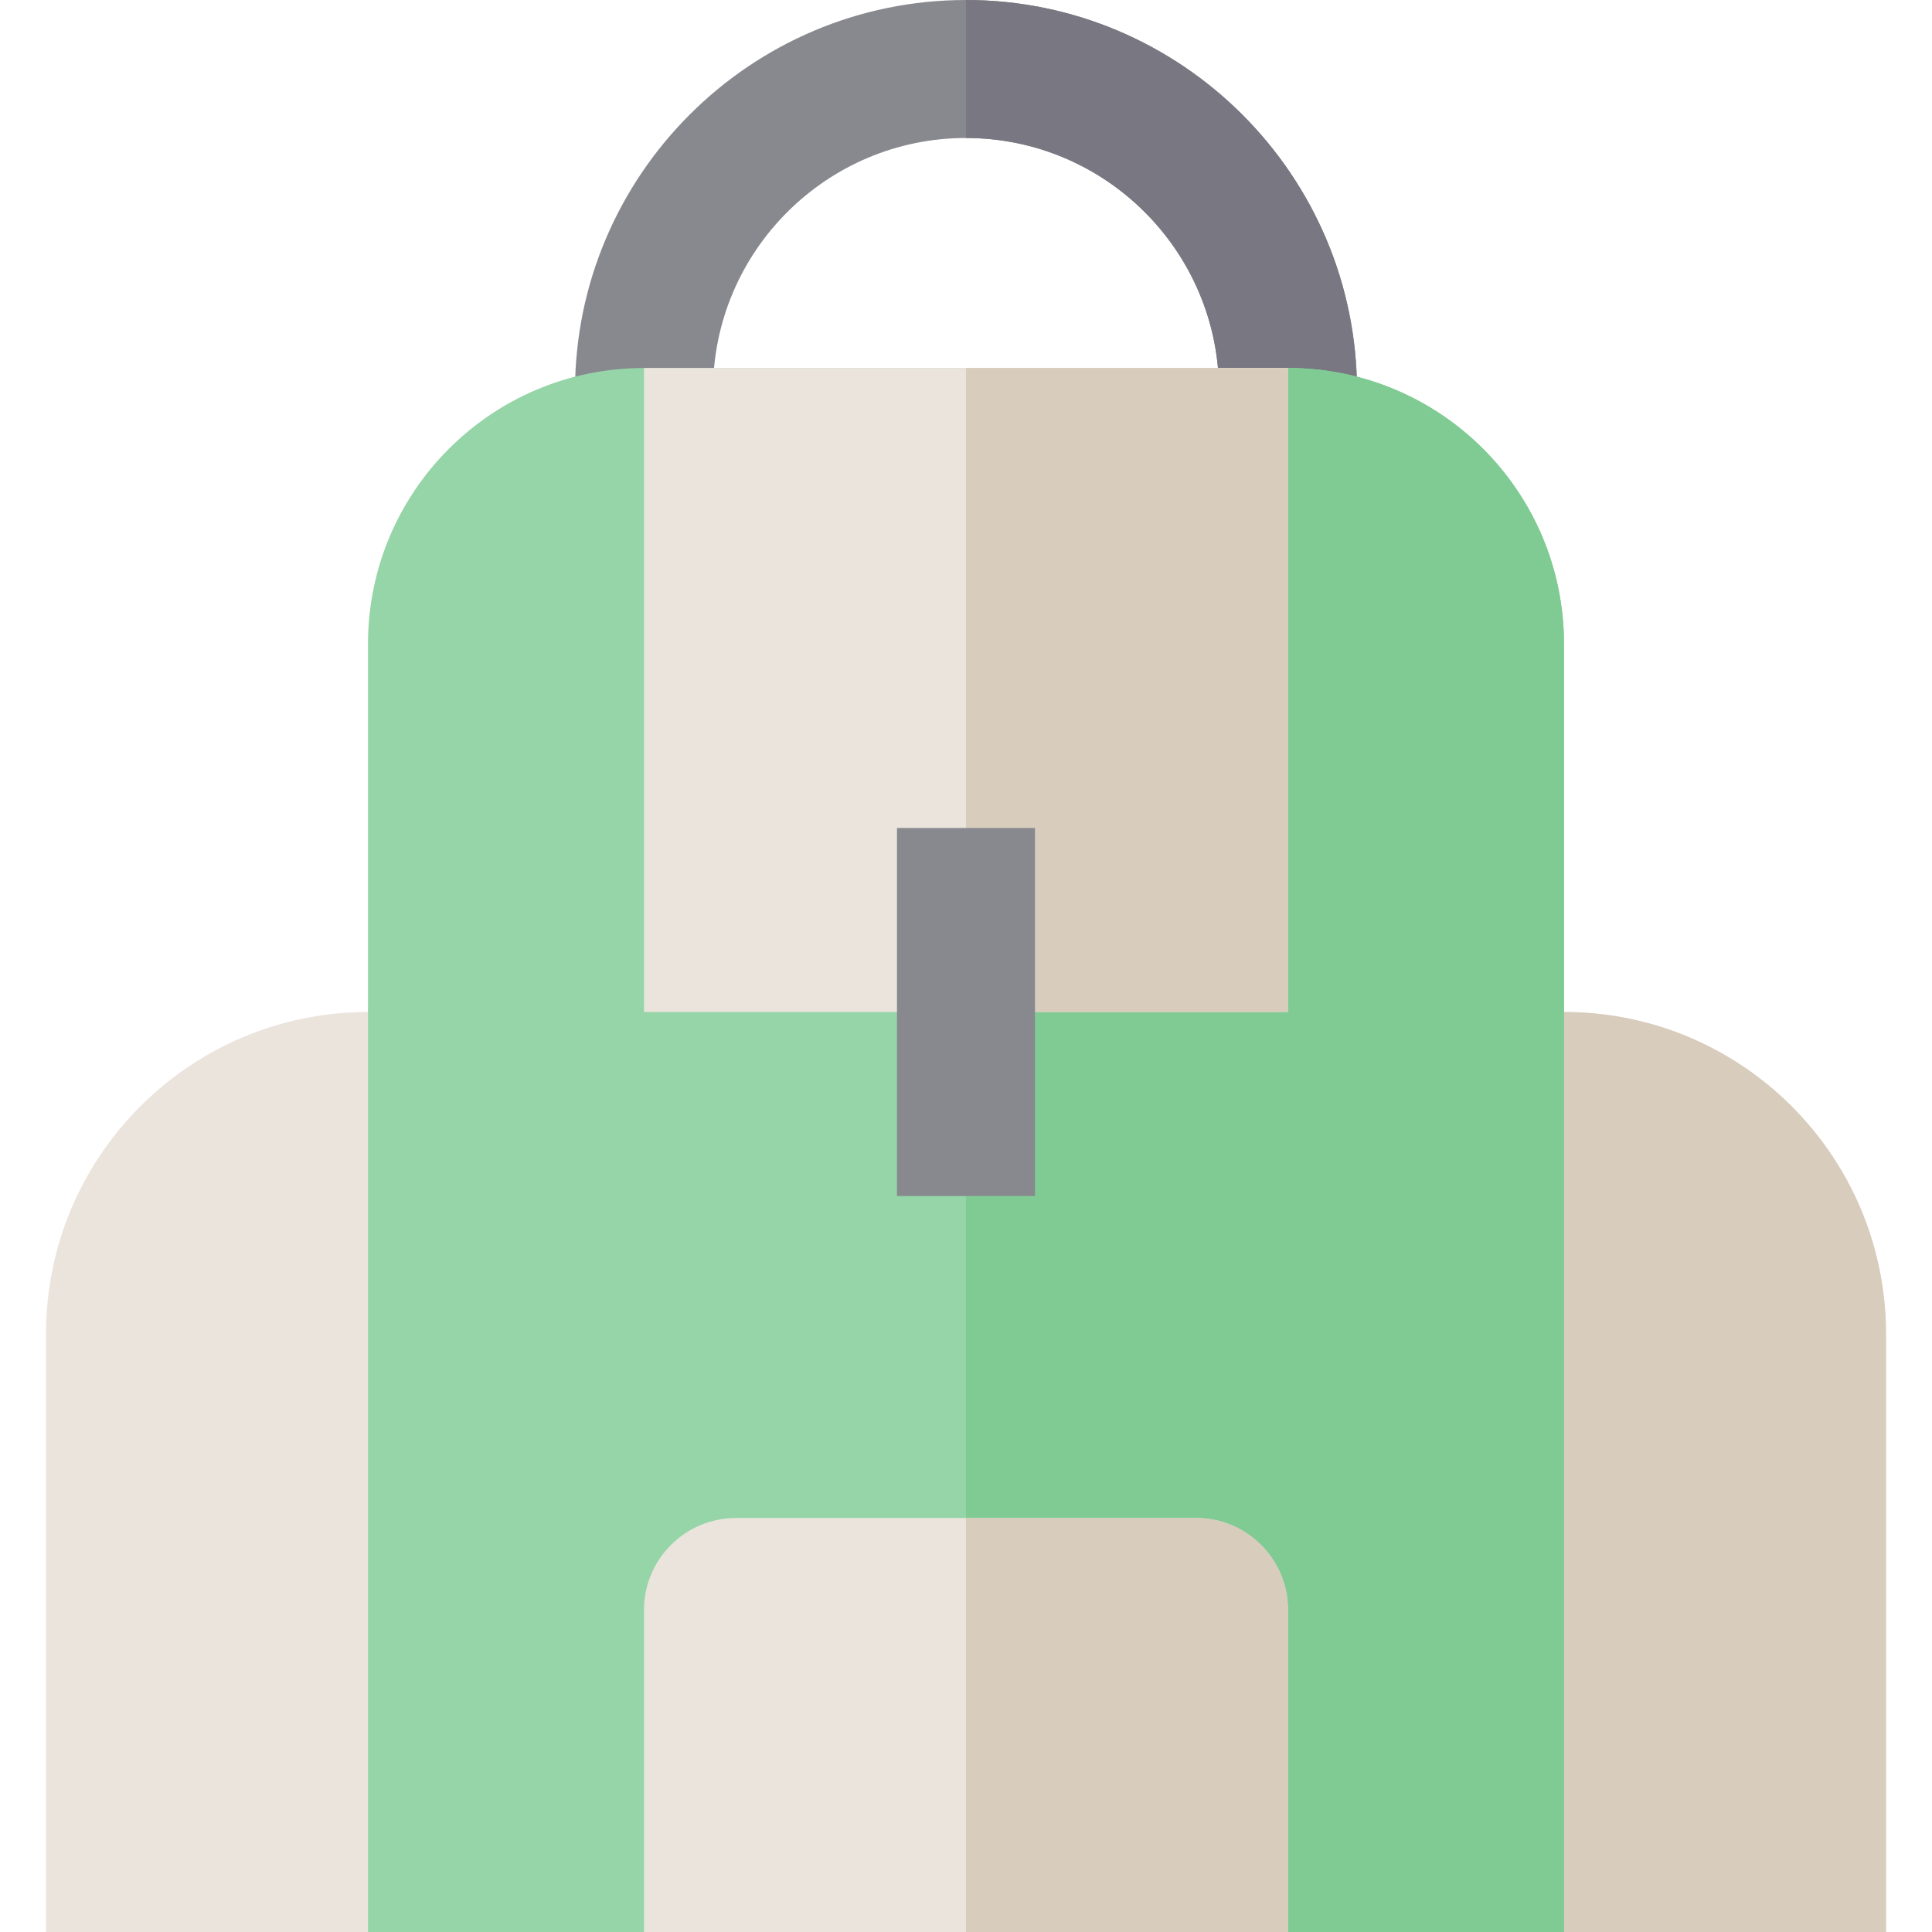
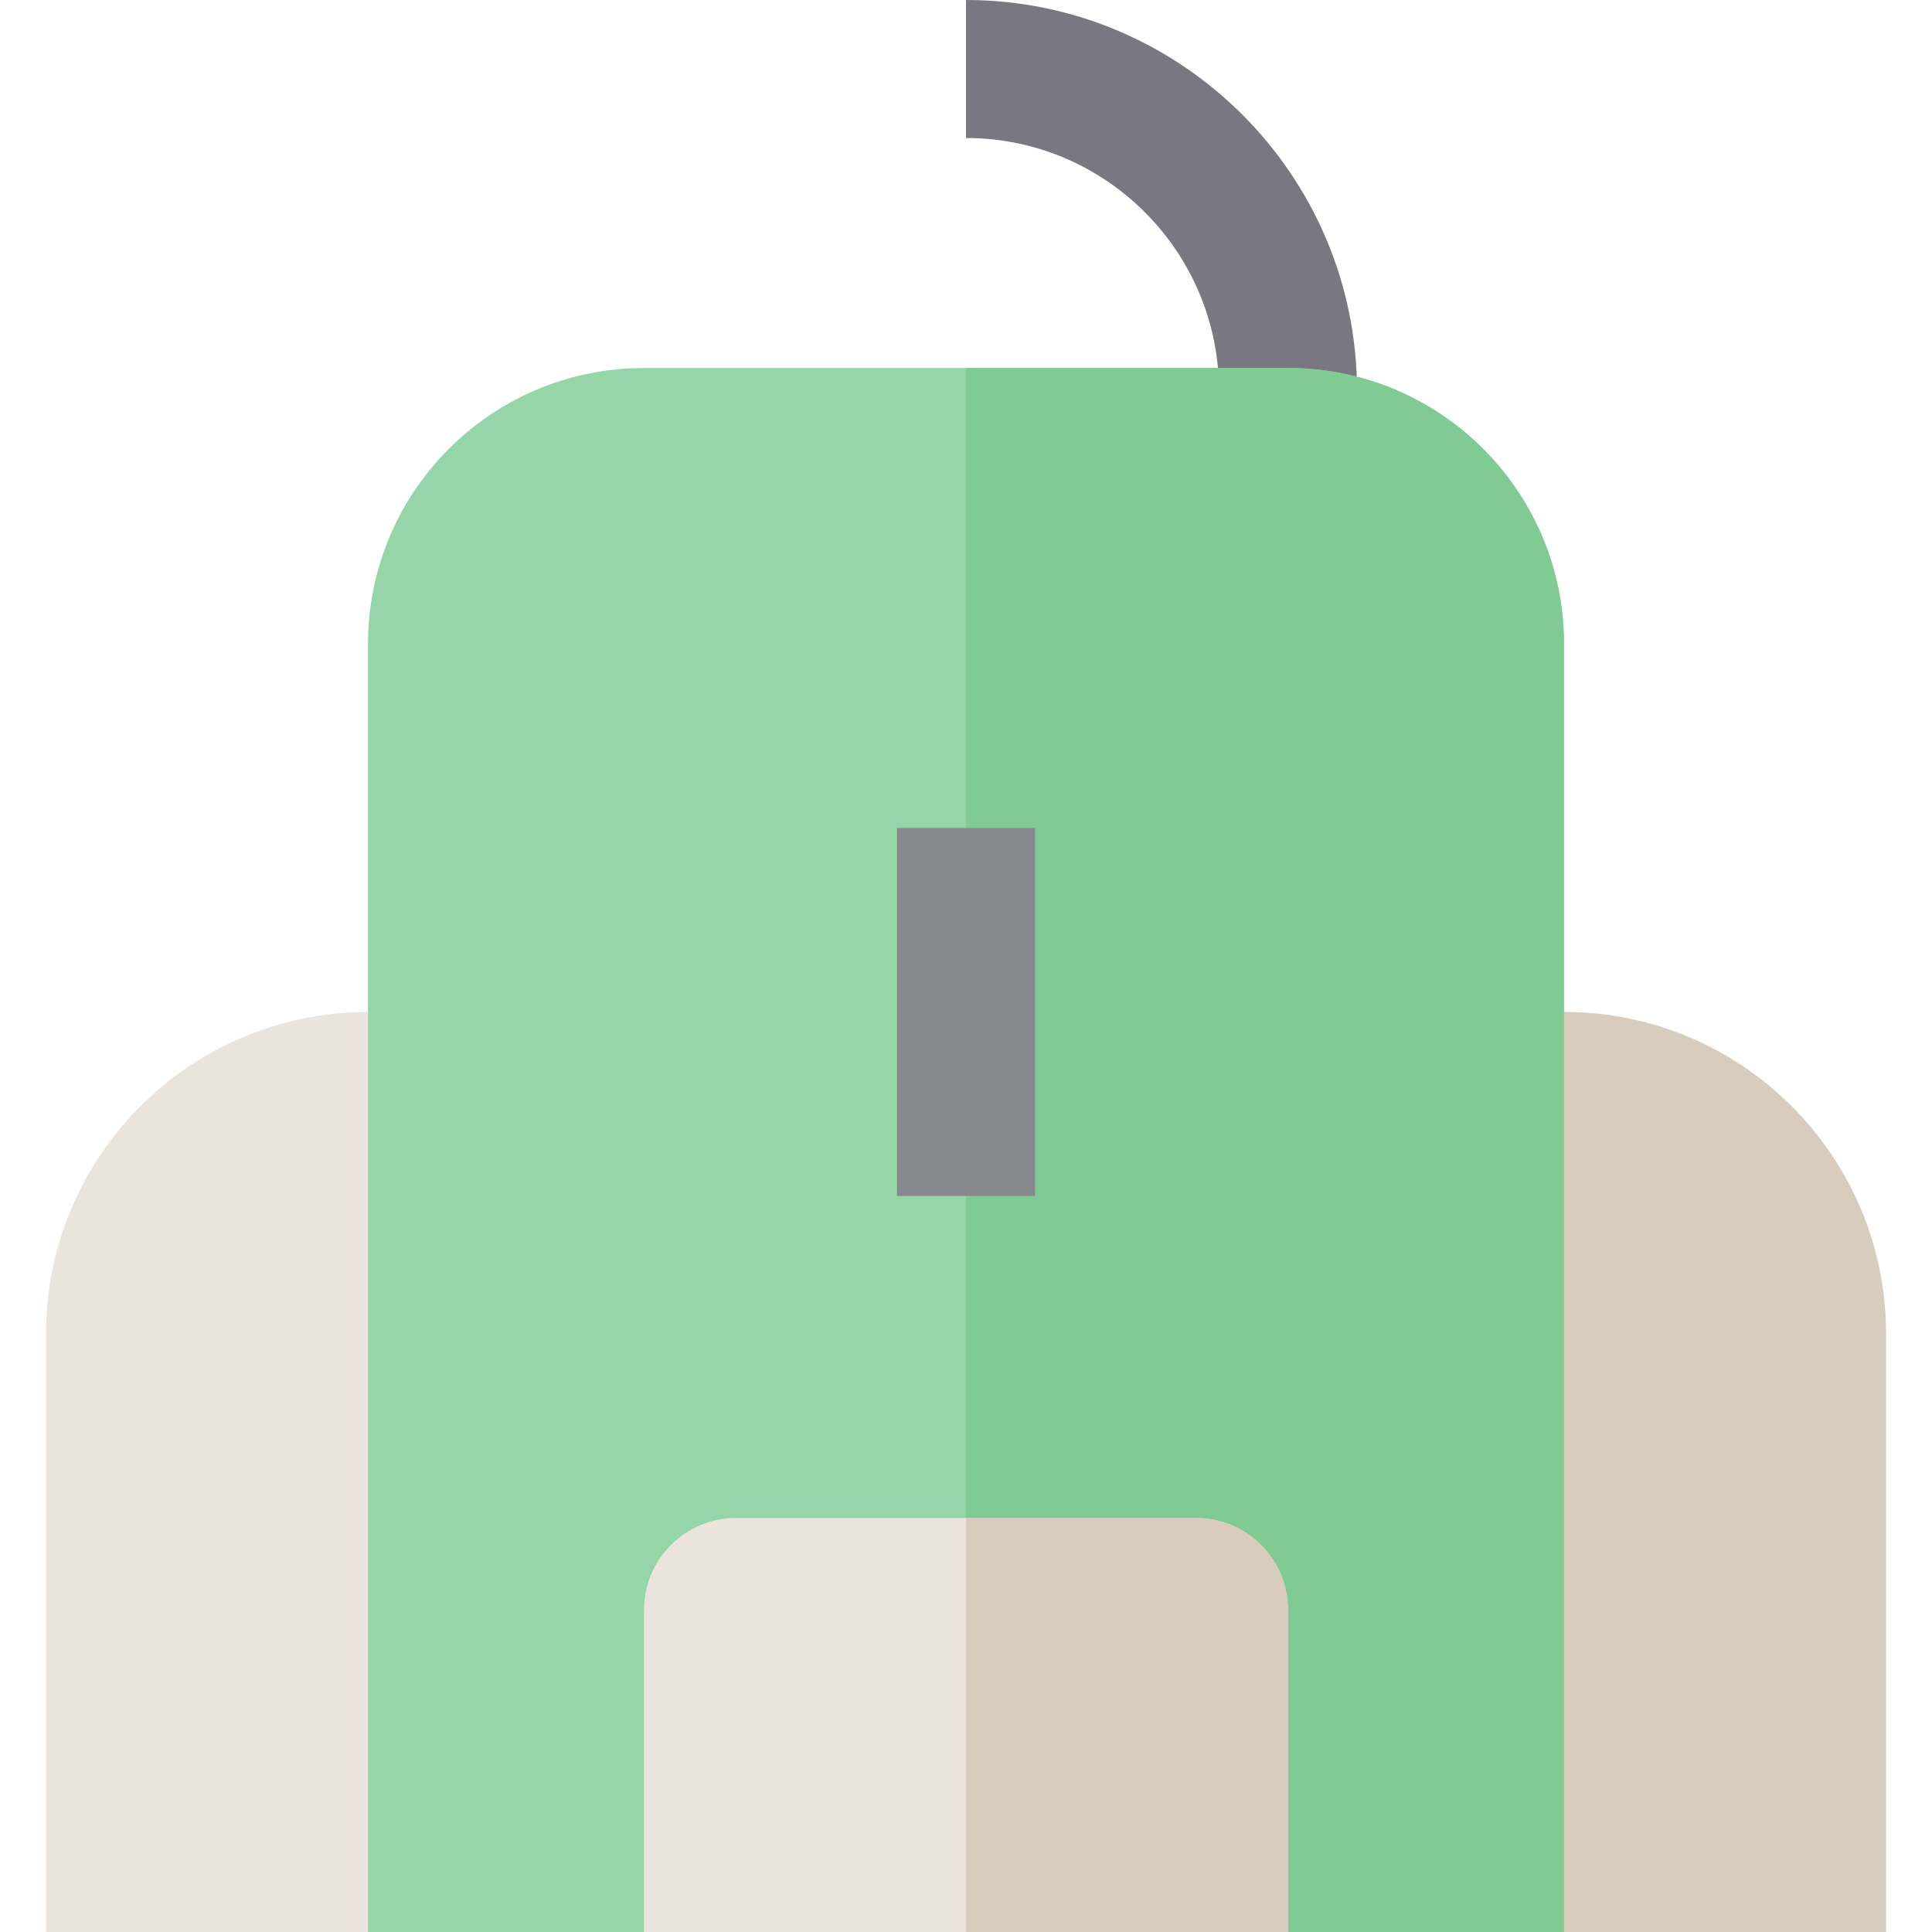
<svg xmlns="http://www.w3.org/2000/svg" version="1.1" id="Layer_1" x="0px" y="0px" viewBox="0 0 512 512" style="enable-background:new 0 0 512 512;" xml:space="preserve">
-   <path style="fill:#88888F;" d="M359.619,103.619h-36.571c0-36.97-30.078-67.048-67.048-67.048s-67.048,30.078-67.048,67.048h-36.571  C152.381,46.484,198.864,0,256,0S359.619,46.484,359.619,103.619z" />
  <path style="fill:#797781;" d="M256,0v36.571c36.97,0,67.048,30.078,67.048,67.048h36.571C359.619,46.484,313.136,0,256,0z" />
  <path style="fill:#EBE4DD;" d="M414.476,268.19c47.128,0,85.333,38.205,85.333,85.333V512H12.19V353.524  c0-47.128,38.205-85.333,85.333-85.333H414.476z" />
  <path style="fill:#D8CCBC;" d="M499.81,353.524c0-47.128-38.205-85.333-85.333-85.333H256V512h243.81V353.524z" />
  <path style="fill:#95D5A7;" d="M414.476,170.667c0-40.396-32.747-73.143-73.143-73.143H170.667  c-40.396,0-73.143,32.747-73.143,73.143V512h316.952V170.667z" />
  <path style="fill:#80CB93;" d="M414.476,170.667c0-40.396-32.747-73.143-73.143-73.143H256V512h158.476V170.667z" />
-   <polyline style="fill:#EBE4DD;" points="341.333,97.523 341.333,268.189 170.667,268.189 170.667,97.523 " />
-   <polyline style="fill:#D8CCBC;" points="341.333,97.524 341.333,268.19 256,268.19 256,97.524 " />
  <rect x="237.714" y="219.429" style="fill:#88888F;" width="36.571" height="97.524" />
  <path style="fill:#EBE4DD;" d="M341.333,512v-85.333c0-13.466-10.915-24.381-24.381-24.381H195.048  c-13.466,0-24.381,10.915-24.381,24.381V512H341.333z" />
  <path style="fill:#D8CCBC;" d="M341.333,426.667c0-13.466-10.915-24.381-24.381-24.381H256V512h85.333V426.667z" />
  <g>
</g>
  <g>
</g>
  <g>
</g>
  <g>
</g>
  <g>
</g>
  <g>
</g>
  <g>
</g>
  <g>
</g>
  <g>
</g>
  <g>
</g>
  <g>
</g>
  <g>
</g>
  <g>
</g>
  <g>
</g>
  <g>
</g>
</svg>